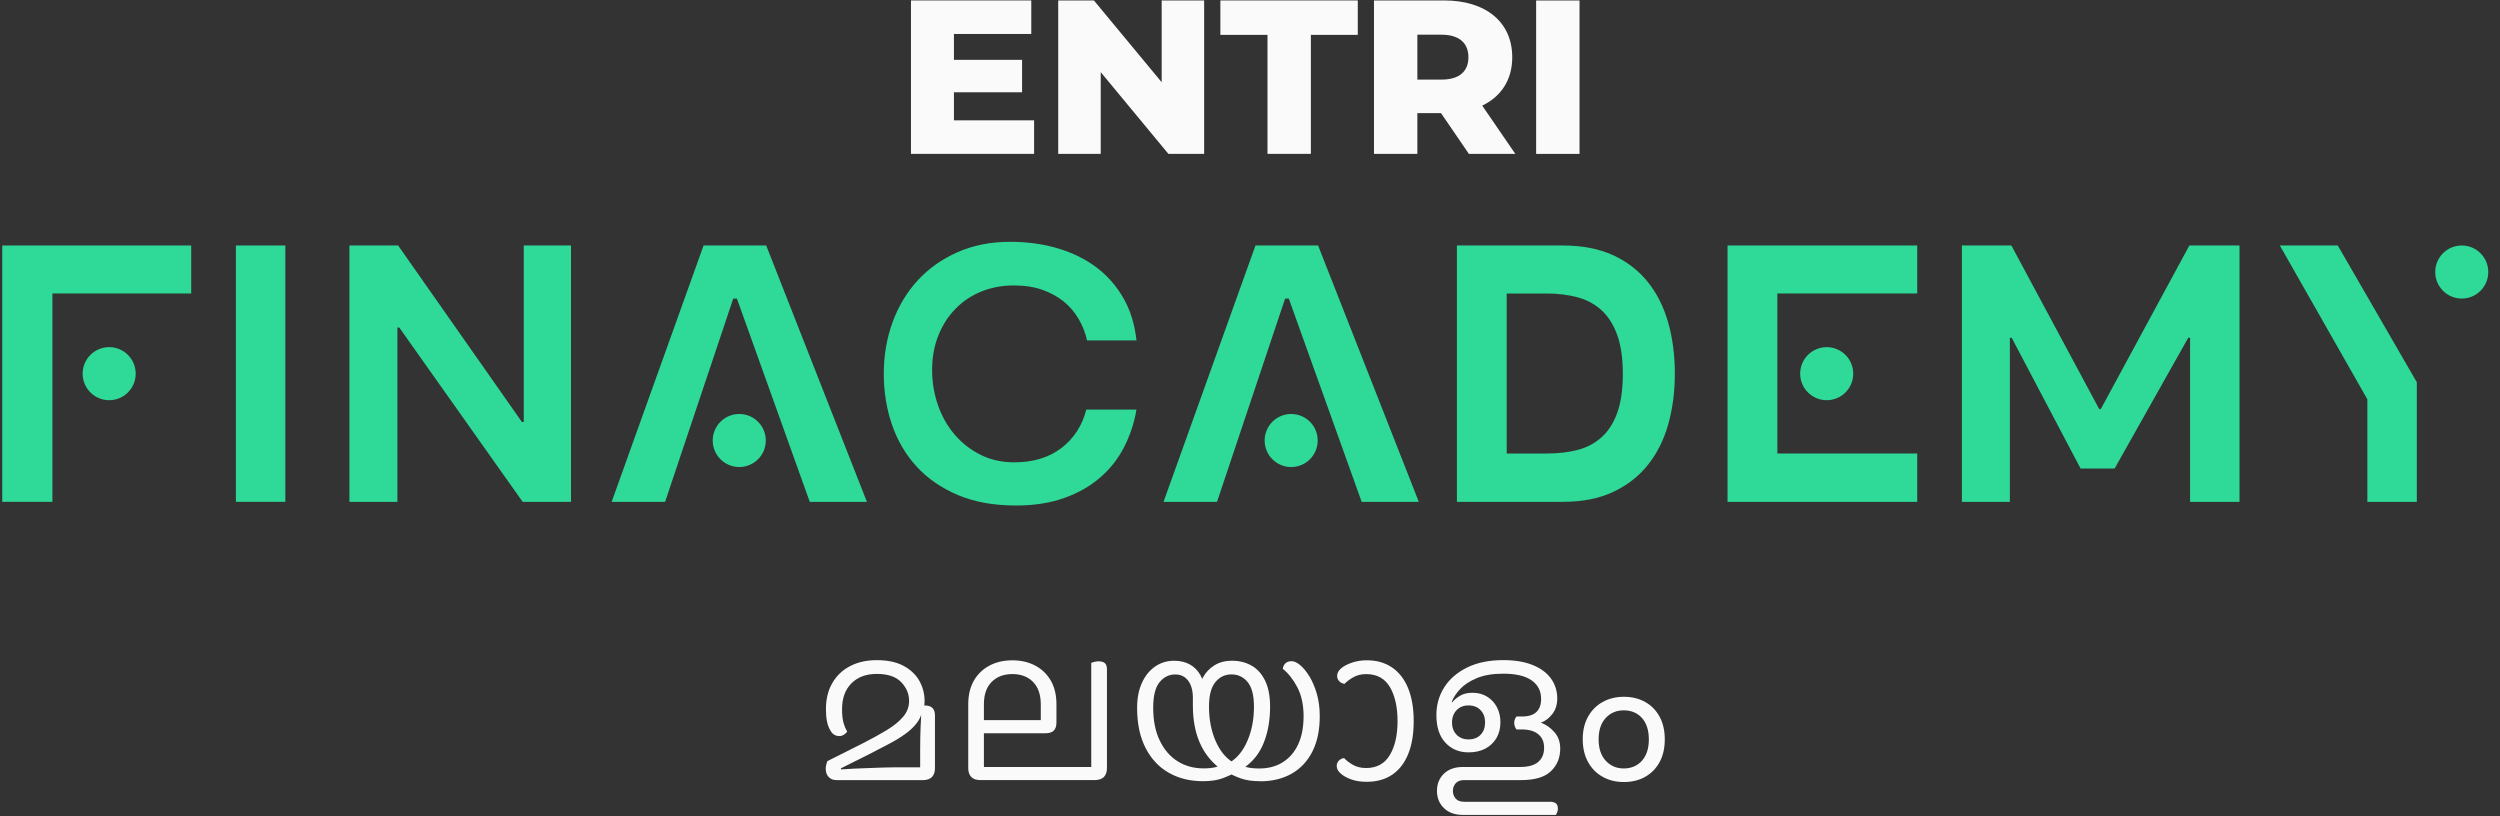
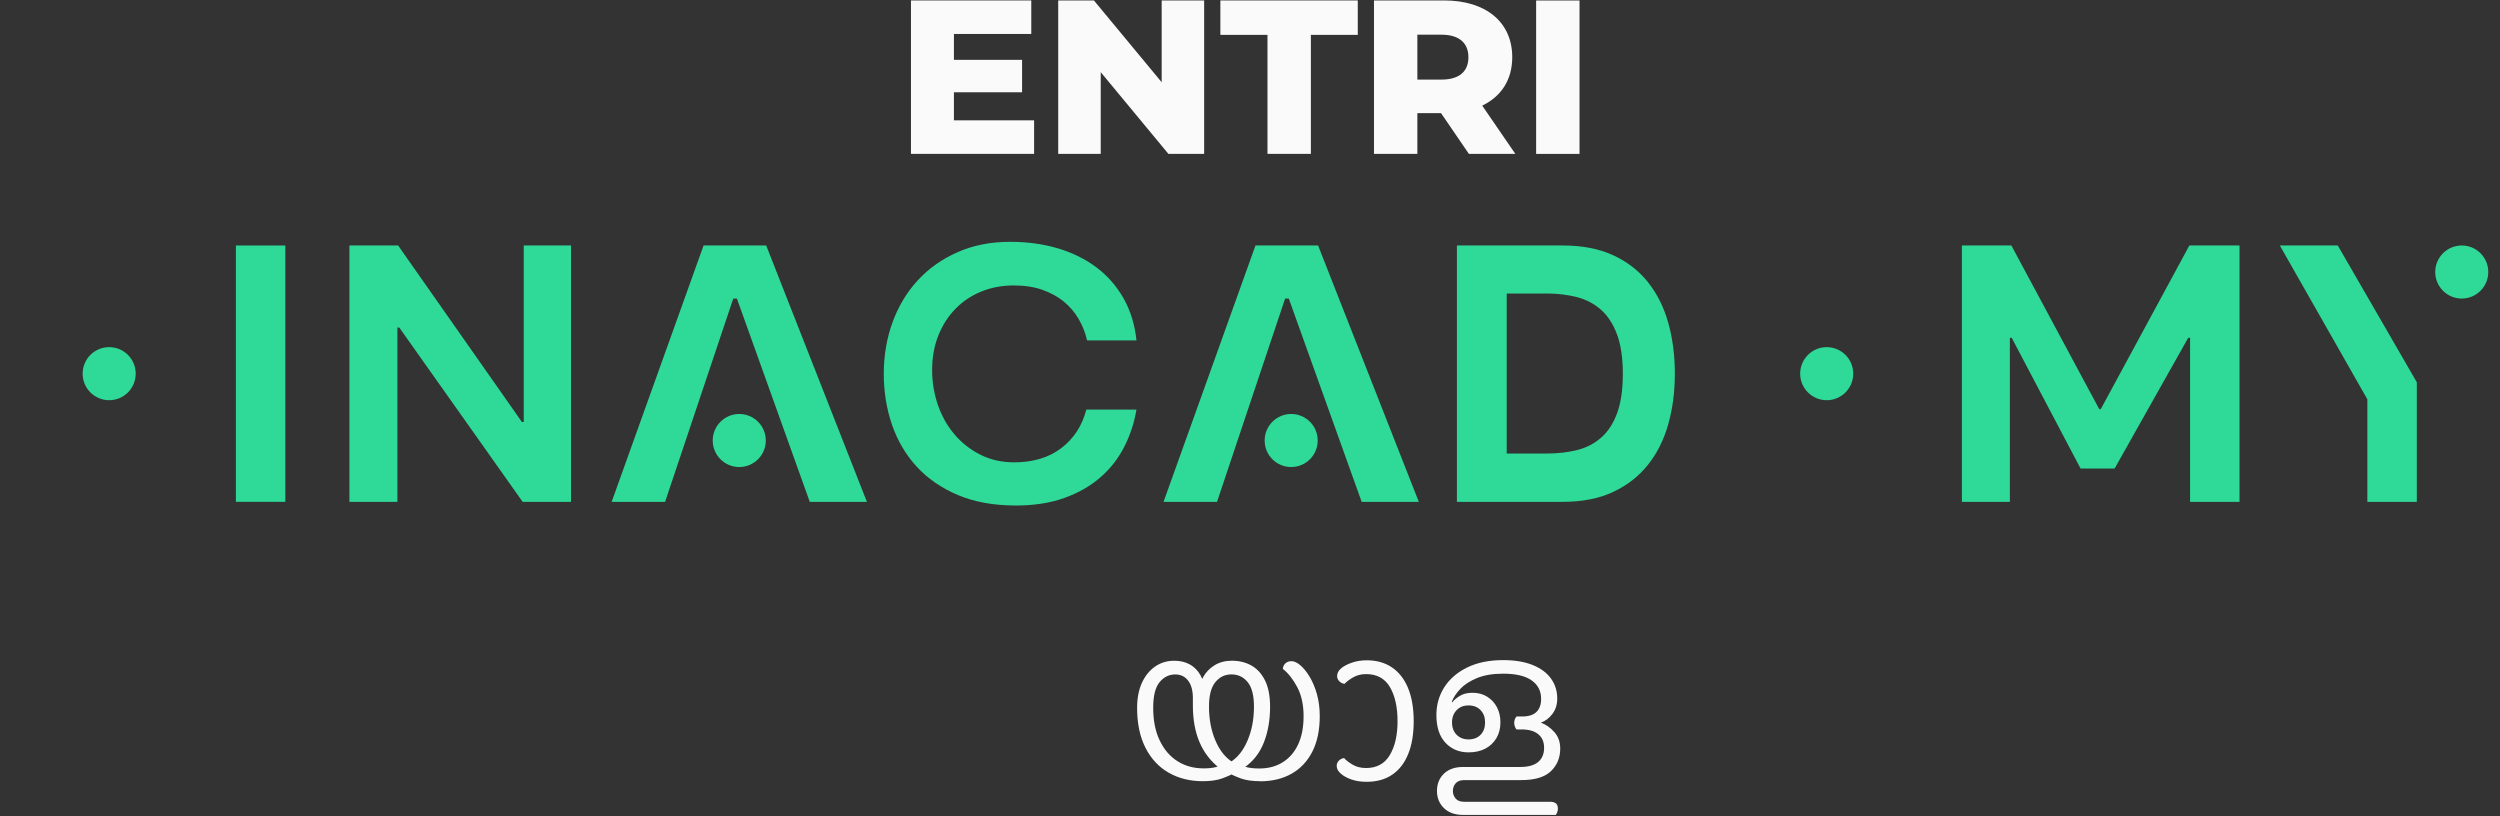
<svg xmlns="http://www.w3.org/2000/svg" width="147" height="48" viewBox="0 0 147 48" fill="none">
  <rect x="0" y="0" width="147" height="48" fill="#333333" stroke="none" />
  <g clip-path="url(#clip0_272_5917)">
    <path d="M60.805 7.076V9.047H53.565V0.026H60.639V1.997H56.091V3.519H60.098V5.426H56.091V7.076H60.807H60.805Z" fill="#FAFAFA" />
    <path d="M70.804 0.029V9.049H68.703L64.723 4.243V9.049H62.223V0.029H64.324L68.306 4.835V0.029H70.806H70.804Z" fill="#FAFAFA" />
    <path d="M74.528 2.05H71.758V0.026H79.837V2.05H77.079V9.047H74.528V2.05Z" fill="#FAFAFA" />
    <path d="M84.732 6.651H83.341V9.047H80.79V0.026H84.913C87.374 0.026 88.92 1.302 88.92 3.364C88.92 4.69 88.275 5.67 87.155 6.211L89.101 9.047H86.37L84.732 6.651ZM84.759 2.038H83.341V4.68H84.759C85.816 4.68 86.343 4.19 86.343 3.366C86.343 2.542 85.814 2.04 84.759 2.04V2.038Z" fill="#FAFAFA" />
    <path d="M90.325 0.029H92.876V9.049H90.325V0.029Z" fill="#FAFAFA" />
-     <path d="M0.132 14.435H11.243V17.256H3.081V29.508H0.132V14.435Z" fill="#2FD998" />
    <path d="M13.871 14.435H16.778V29.508H13.871V14.435Z" fill="#2FD998" />
    <path d="M45.053 14.435H41.37L35.965 29.508H39.108L43.115 17.557H43.33L47.614 29.508H50.974L45.053 14.435Z" fill="#2FD998" />
    <path d="M59.717 29.723C58.426 29.723 57.295 29.518 56.327 29.109C55.359 28.7 54.549 28.143 53.904 27.441C53.258 26.738 52.774 25.916 52.45 24.976C52.127 24.037 51.966 23.034 51.966 21.972C51.966 20.91 52.139 19.887 52.483 18.946C52.827 18.006 53.319 17.186 53.957 16.491C54.596 15.795 55.375 15.242 56.294 14.833C57.214 14.424 58.247 14.219 59.396 14.219C60.415 14.219 61.355 14.349 62.217 14.607C63.079 14.866 63.832 15.24 64.479 15.728C65.125 16.216 65.652 16.82 66.061 17.536C66.47 18.254 66.724 19.08 66.826 20.014H63.919C63.82 19.568 63.653 19.149 63.423 18.755C63.193 18.36 62.902 18.018 62.55 17.732C62.199 17.445 61.78 17.215 61.292 17.042C60.803 16.869 60.236 16.784 59.591 16.784C58.947 16.784 58.288 16.902 57.706 17.14C57.124 17.376 56.618 17.713 56.188 18.153C55.757 18.59 55.42 19.115 55.176 19.725C54.931 20.335 54.809 21.014 54.809 21.761C54.809 22.464 54.921 23.142 55.143 23.795C55.365 24.448 55.688 25.025 56.111 25.527C56.534 26.03 57.045 26.433 57.641 26.734C58.237 27.035 58.9 27.185 59.632 27.185C60.753 27.185 61.678 26.904 62.41 26.345C63.142 25.786 63.63 25.031 63.875 24.083H66.824C66.696 24.858 66.454 25.59 66.102 26.28C65.75 26.97 65.28 27.57 64.692 28.078C64.102 28.588 63.397 28.989 62.571 29.284C61.745 29.579 60.793 29.725 59.717 29.725V29.723Z" fill="#2FD998" />
    <path d="M77.504 14.435H73.822L68.416 29.508H71.561L75.565 17.557H75.781L80.066 29.508H83.426L77.504 14.435Z" fill="#2FD998" />
    <path d="M91.889 14.435C93.039 14.435 94.025 14.626 94.851 15.006C95.677 15.386 96.358 15.913 96.897 16.588C97.436 17.264 97.835 18.061 98.093 18.978C98.351 19.898 98.481 20.894 98.481 21.972C98.481 23.05 98.351 24.026 98.093 24.944C97.835 25.863 97.436 26.66 96.897 27.334C96.358 28.009 95.677 28.54 94.851 28.926C94.025 29.315 93.039 29.508 91.889 29.508H85.666V14.435H91.889ZM88.595 17.256V26.666H90.964C91.611 26.666 92.203 26.597 92.742 26.461C93.281 26.325 93.751 26.081 94.151 25.729C94.554 25.377 94.865 24.897 95.089 24.287C95.311 23.677 95.422 22.906 95.422 21.972C95.422 21.039 95.306 20.268 95.079 19.658C94.849 19.047 94.538 18.567 94.141 18.216C93.746 17.864 93.277 17.616 92.731 17.473C92.186 17.331 91.591 17.258 90.944 17.258H88.597L88.595 17.256Z" fill="#2FD998" />
-     <path d="M101.579 14.435H112.733V17.256H104.508V26.666H112.733V29.51H101.579V14.437V14.435Z" fill="#2FD998" />
    <path d="M6.419 23.532C7.281 23.532 7.979 22.834 7.979 21.972C7.979 21.11 7.281 20.412 6.419 20.412C5.557 20.412 4.859 21.11 4.859 21.972C4.859 22.834 5.557 23.532 6.419 23.532Z" fill="#2FD998" />
    <path d="M43.468 27.462C44.33 27.462 45.029 26.763 45.029 25.902C45.029 25.04 44.33 24.342 43.468 24.342C42.607 24.342 41.908 25.04 41.908 25.902C41.908 26.763 42.607 27.462 43.468 27.462Z" fill="#2FD998" />
    <path d="M144.751 17.555C145.612 17.555 146.311 16.856 146.311 15.995C146.311 15.133 145.612 14.435 144.751 14.435C143.889 14.435 143.191 15.133 143.191 15.995C143.191 16.856 143.889 17.555 144.751 17.555Z" fill="#2FD998" />
    <path d="M107.41 23.532C108.272 23.532 108.97 22.834 108.97 21.972C108.97 21.11 108.272 20.412 107.41 20.412C106.549 20.412 105.85 21.11 105.85 21.972C105.85 22.834 106.549 23.532 107.41 23.532Z" fill="#2FD998" />
    <path d="M20.546 14.435H23.41L30.689 24.814H30.797V14.435H33.576V29.508H30.732L23.475 19.257H23.367V29.508H20.546V14.435Z" fill="#2FD998" />
    <path d="M75.921 27.462C76.783 27.462 77.481 26.763 77.481 25.902C77.481 25.04 76.783 24.342 75.921 24.342C75.06 24.342 74.361 25.04 74.361 25.902C74.361 26.763 75.06 27.462 75.921 27.462Z" fill="#2FD998" />
    <path d="M115.363 14.435H118.269L123.437 24.061H123.523L128.734 14.435H131.683V29.508H128.776V19.861H128.668L124.34 27.549H122.337L118.287 19.861H118.18V29.508H115.359V14.435H115.363Z" fill="#2FD998" />
    <path d="M137.461 14.435H134.054L139.2 23.479V29.508H142.109V22.477L137.461 14.435Z" fill="#2FD998" />
-     <path d="M54.364 41.481C54.58 41.481 54.736 41.532 54.832 41.632C54.928 41.731 54.976 41.878 54.976 42.069V45.175C54.976 45.391 54.917 45.561 54.801 45.685C54.685 45.809 54.502 45.873 54.252 45.873H49.202C49.003 45.873 48.844 45.812 48.728 45.691C48.612 45.572 48.553 45.407 48.553 45.199C48.553 45.132 48.561 45.061 48.578 44.988C48.594 44.913 48.618 44.835 48.653 44.752L50.76 43.692C51.283 43.426 51.746 43.169 52.151 42.925C52.554 42.679 52.873 42.421 53.105 42.146C53.337 41.872 53.455 41.561 53.455 41.211C53.455 40.796 53.298 40.428 52.987 40.106C52.676 39.787 52.2 39.626 51.559 39.626C50.919 39.626 50.428 39.812 50.062 40.182C49.696 40.552 49.513 41.056 49.513 41.697C49.513 42.012 49.538 42.268 49.589 42.464C49.639 42.659 49.712 42.84 49.812 43.007C49.78 43.074 49.719 43.135 49.631 43.194C49.544 43.253 49.45 43.281 49.35 43.281C49.243 43.281 49.143 43.255 49.051 43.2C48.96 43.145 48.881 43.056 48.816 42.931C48.649 42.665 48.565 42.254 48.565 41.697C48.565 41.107 48.69 40.594 48.94 40.163C49.19 39.732 49.538 39.399 49.987 39.167C50.437 38.933 50.959 38.817 51.559 38.817C52.192 38.817 52.715 38.929 53.132 39.154C53.546 39.378 53.858 39.675 54.061 40.039C54.264 40.405 54.366 40.8 54.366 41.225C54.366 41.292 54.362 41.361 54.354 41.437C54.346 41.512 54.334 41.581 54.317 41.648L54.242 41.76C54.191 42.035 54.081 42.283 53.913 42.508C53.742 42.732 53.52 42.946 53.245 43.145C52.971 43.344 52.654 43.54 52.291 43.731C51.929 43.922 51.537 44.125 51.114 44.343L49.442 45.179L49.454 45.242C49.662 45.226 49.91 45.212 50.197 45.197C50.483 45.183 50.782 45.173 51.096 45.161C51.407 45.148 51.702 45.138 51.98 45.13C52.259 45.122 52.493 45.118 52.684 45.118H54.106V44.083C54.106 43.617 54.114 43.18 54.13 42.767C54.146 42.356 54.167 41.929 54.193 41.489H54.368L54.364 41.481Z" fill="#FAFAFA" />
-     <path d="M57.657 45.87C57.407 45.87 57.224 45.807 57.108 45.683C56.992 45.559 56.933 45.389 56.933 45.173V41.406C56.933 40.873 57.041 40.418 57.256 40.035C57.472 39.653 57.775 39.356 58.167 39.144C58.558 38.933 59.012 38.827 59.526 38.827C60.041 38.827 60.494 38.933 60.885 39.144C61.275 39.356 61.578 39.653 61.796 40.035C62.012 40.418 62.119 40.875 62.119 41.406V42.49C62.119 42.69 62.069 42.844 61.969 42.952C61.869 43.06 61.702 43.115 61.471 43.115H57.854V45.098H64.165V38.974C64.206 38.957 64.267 38.939 64.347 38.917C64.426 38.896 64.507 38.886 64.591 38.886C64.757 38.886 64.881 38.921 64.965 38.992C65.048 39.063 65.089 39.189 65.089 39.372V45.171C65.089 45.386 65.03 45.557 64.914 45.681C64.798 45.806 64.615 45.868 64.365 45.868H57.655L57.657 45.87ZM57.856 42.342H61.198V41.418C61.198 40.845 61.045 40.403 60.742 40.096C60.439 39.789 60.033 39.635 59.526 39.635C59.02 39.635 58.613 39.789 58.31 40.096C58.007 40.403 57.854 40.841 57.854 41.406V42.342H57.856Z" fill="#FAFAFA" />
    <path d="M70.727 45.934C69.97 45.934 69.301 45.767 68.719 45.435C68.138 45.104 67.682 44.614 67.355 43.971C67.025 43.326 66.862 42.543 66.862 41.62C66.862 41.054 66.956 40.566 67.143 40.155C67.33 39.745 67.588 39.423 67.916 39.195C68.243 38.968 68.62 38.852 69.045 38.852C69.395 38.852 69.7 38.925 69.962 39.069C70.224 39.216 70.432 39.425 70.586 39.7C70.741 39.974 70.82 40.302 70.829 40.684L70.454 40.821C70.479 40.454 70.572 40.125 70.735 39.83C70.898 39.535 71.123 39.297 71.414 39.118C71.705 38.939 72.047 38.85 72.437 38.85C72.86 38.85 73.241 38.943 73.578 39.13C73.916 39.317 74.182 39.61 74.382 40.009C74.581 40.408 74.681 40.924 74.681 41.555C74.681 42.344 74.557 43.054 74.306 43.68C74.056 44.309 73.658 44.805 73.109 45.171C73.092 45.179 73.066 45.191 73.033 45.208C73.001 45.224 72.962 45.242 72.921 45.264C72.879 45.285 72.84 45.305 72.803 45.328C72.767 45.348 72.734 45.366 72.71 45.385C72.443 45.535 72.161 45.663 71.862 45.771C71.563 45.879 71.184 45.934 70.727 45.934ZM71.925 45.297C71.882 45.273 71.843 45.246 71.807 45.222C71.77 45.197 71.738 45.181 71.713 45.171C71.189 44.764 70.796 44.254 70.534 43.644C70.271 43.031 70.141 42.311 70.141 41.479V41.042C70.141 40.601 70.047 40.261 69.86 40.019C69.673 39.777 69.421 39.657 69.106 39.657C68.74 39.657 68.433 39.808 68.182 40.113C67.932 40.416 67.808 40.916 67.808 41.616C67.808 42.364 67.934 43.005 68.189 43.536C68.443 44.069 68.79 44.475 69.236 44.758C69.681 45.041 70.194 45.181 70.776 45.181C71.066 45.181 71.312 45.155 71.512 45.1C71.711 45.045 71.902 44.99 72.085 44.931C72.11 44.923 72.136 44.911 72.167 44.894C72.195 44.878 72.228 44.864 72.26 44.85C72.293 44.837 72.319 44.827 72.336 44.819C72.769 44.553 73.109 44.126 73.359 43.534C73.609 42.944 73.733 42.283 73.733 41.551C73.733 40.894 73.611 40.414 73.365 40.111C73.119 39.808 72.801 39.655 72.411 39.655C72.02 39.655 71.713 39.806 71.463 40.111C71.213 40.414 71.089 40.894 71.089 41.551C71.089 42.283 71.213 42.944 71.463 43.534C71.713 44.123 72.053 44.553 72.486 44.819C72.502 44.827 72.523 44.833 72.549 44.837C72.574 44.842 72.604 44.852 72.637 44.868L71.927 45.291L71.925 45.297ZM74.095 45.934C73.637 45.934 73.259 45.879 72.96 45.771C72.661 45.663 72.378 45.533 72.112 45.385C72.079 45.368 72.047 45.352 72.018 45.334C71.99 45.315 71.957 45.305 71.925 45.297L72.635 44.874C72.659 44.882 72.685 44.892 72.71 44.904C72.734 44.917 72.761 44.931 72.785 44.949C72.909 45 73.078 45.051 73.29 45.106C73.501 45.161 73.753 45.187 74.044 45.187C74.577 45.187 75.037 45.065 75.429 44.819C75.82 44.573 76.121 44.223 76.334 43.766C76.546 43.308 76.651 42.755 76.651 42.108C76.651 41.461 76.529 40.877 76.283 40.412C76.037 39.946 75.752 39.584 75.429 39.328C75.445 39.187 75.5 39.075 75.592 38.996C75.683 38.917 75.799 38.878 75.942 38.878C76.1 38.878 76.273 38.957 76.458 39.116C76.645 39.275 76.826 39.496 77.001 39.783C77.176 40.07 77.319 40.412 77.433 40.806C77.546 41.201 77.601 41.636 77.601 42.11C77.601 42.934 77.455 43.629 77.164 44.199C76.873 44.768 76.466 45.202 75.942 45.496C75.419 45.791 74.803 45.94 74.097 45.94L74.095 45.934Z" fill="#FAFAFA" />
    <path d="M80.317 45.161C80.949 45.161 81.417 44.907 81.72 44.4C82.023 43.894 82.176 43.229 82.176 42.405C82.176 41.581 82.025 40.904 81.726 40.397C81.427 39.891 80.961 39.637 80.329 39.637C80.038 39.637 79.782 39.702 79.562 39.83C79.342 39.958 79.174 40.086 79.058 40.21C78.934 40.194 78.83 40.141 78.746 40.054C78.663 39.966 78.622 39.864 78.622 39.749C78.622 39.582 78.702 39.433 78.858 39.299C79.001 39.175 79.206 39.065 79.477 38.97C79.747 38.874 80.044 38.825 80.368 38.825C80.941 38.825 81.433 38.964 81.846 39.242C82.257 39.521 82.574 39.925 82.794 40.458C83.014 40.991 83.125 41.638 83.125 42.403C83.125 43.168 83.018 43.804 82.802 44.337C82.586 44.87 82.271 45.275 81.86 45.553C81.45 45.832 80.947 45.97 80.357 45.97C80.024 45.97 79.727 45.925 79.466 45.834C79.206 45.742 78.999 45.631 78.848 45.496C78.681 45.356 78.598 45.202 78.598 45.035C78.598 44.919 78.639 44.817 78.722 44.73C78.805 44.642 78.909 44.591 79.033 44.573C79.149 44.705 79.318 44.837 79.538 44.965C79.757 45.094 80.018 45.159 80.317 45.159V45.161Z" fill="#FAFAFA" />
    <path d="M86.091 45.87C85.867 45.87 85.7 45.934 85.593 46.058C85.485 46.182 85.43 46.332 85.43 46.507C85.43 46.682 85.485 46.831 85.593 46.957C85.7 47.081 85.867 47.144 86.091 47.144H91.141C91.281 47.144 91.395 47.172 91.479 47.231C91.562 47.288 91.603 47.398 91.603 47.555C91.603 47.622 91.591 47.687 91.566 47.754C91.542 47.821 91.511 47.874 91.479 47.917H86.028C85.554 47.917 85.18 47.784 84.905 47.518C84.631 47.252 84.494 46.916 84.494 46.507C84.494 46.098 84.631 45.753 84.905 45.49C85.18 45.228 85.554 45.098 86.028 45.098H89.396C89.862 45.098 90.212 45 90.443 44.805C90.675 44.609 90.793 44.333 90.793 43.975C90.793 43.617 90.681 43.369 90.456 43.178C90.232 42.986 89.902 42.891 89.471 42.891H89.172C89.132 42.85 89.097 42.791 89.073 42.716C89.048 42.641 89.036 42.572 89.036 42.504C89.036 42.429 89.048 42.36 89.073 42.293C89.097 42.226 89.132 42.173 89.172 42.13H89.496C89.878 42.13 90.161 42.041 90.344 41.862C90.527 41.683 90.618 41.426 90.618 41.095C90.618 40.629 90.431 40.265 90.057 40.005C89.683 39.742 89.126 39.612 88.385 39.612C87.779 39.612 87.266 39.698 86.852 39.868C86.437 40.039 86.107 40.251 85.867 40.505C85.625 40.759 85.456 41.018 85.357 41.284L85.393 41.296C85.485 41.172 85.629 41.046 85.831 40.922C86.03 40.798 86.28 40.735 86.579 40.735C86.911 40.735 87.201 40.812 87.445 40.965C87.692 41.119 87.883 41.325 88.019 41.583C88.155 41.841 88.225 42.136 88.225 42.468C88.225 42.826 88.145 43.137 87.989 43.403C87.83 43.67 87.612 43.875 87.334 44.022C87.055 44.166 86.73 44.239 86.355 44.239C85.798 44.239 85.342 44.05 84.991 43.672C84.637 43.294 84.46 42.751 84.46 42.045C84.46 41.439 84.616 40.892 84.927 40.406C85.239 39.919 85.688 39.533 86.274 39.246C86.86 38.959 87.566 38.815 88.387 38.815C89.069 38.815 89.646 38.91 90.12 39.102C90.594 39.293 90.954 39.559 91.198 39.899C91.444 40.241 91.566 40.631 91.566 41.071C91.566 41.428 91.471 41.732 91.279 41.982C91.088 42.232 90.862 42.403 90.606 42.492C90.897 42.6 91.159 42.783 91.391 43.041C91.623 43.3 91.741 43.623 91.741 44.014C91.741 44.555 91.558 44.998 91.192 45.348C90.826 45.698 90.244 45.87 89.447 45.87H86.093H86.091ZM85.379 42.478C85.379 42.777 85.469 43.019 85.647 43.202C85.826 43.385 86.06 43.477 86.351 43.477C86.642 43.477 86.888 43.385 87.061 43.202C87.236 43.019 87.323 42.779 87.323 42.478C87.323 42.177 87.236 41.947 87.061 41.76C86.886 41.573 86.65 41.479 86.351 41.479C86.052 41.479 85.825 41.573 85.647 41.76C85.469 41.947 85.379 42.187 85.379 42.478Z" fill="#FAFAFA" />
-     <path d="M97.889 43.477C97.889 43.991 97.788 44.437 97.584 44.811C97.381 45.185 97.098 45.474 96.736 45.677C96.374 45.881 95.957 45.983 95.483 45.983C95.01 45.983 94.603 45.881 94.237 45.677C93.871 45.474 93.584 45.183 93.376 44.805C93.169 44.426 93.065 43.979 93.065 43.465C93.065 42.95 93.169 42.517 93.376 42.142C93.584 41.768 93.871 41.479 94.237 41.276C94.603 41.073 95.018 40.971 95.483 40.971C95.949 40.971 96.374 41.073 96.736 41.276C97.098 41.479 97.381 41.768 97.584 42.142C97.788 42.517 97.889 42.962 97.889 43.477ZM93.999 43.477C93.999 44.01 94.137 44.426 94.416 44.73C94.694 45.033 95.05 45.185 95.481 45.185C95.913 45.185 96.277 45.033 96.547 44.73C96.818 44.426 96.952 44.008 96.952 43.477C96.952 42.946 96.818 42.517 96.547 42.218C96.277 41.919 95.921 41.768 95.481 41.768C95.042 41.768 94.694 41.919 94.416 42.218C94.137 42.517 93.999 42.938 93.999 43.477Z" fill="#FAFAFA" />
  </g>
  <defs>
    <clipPath id="clip0_272_5917">
      <rect width="146.441" height="48" fill="white" />
    </clipPath>
  </defs>
</svg>